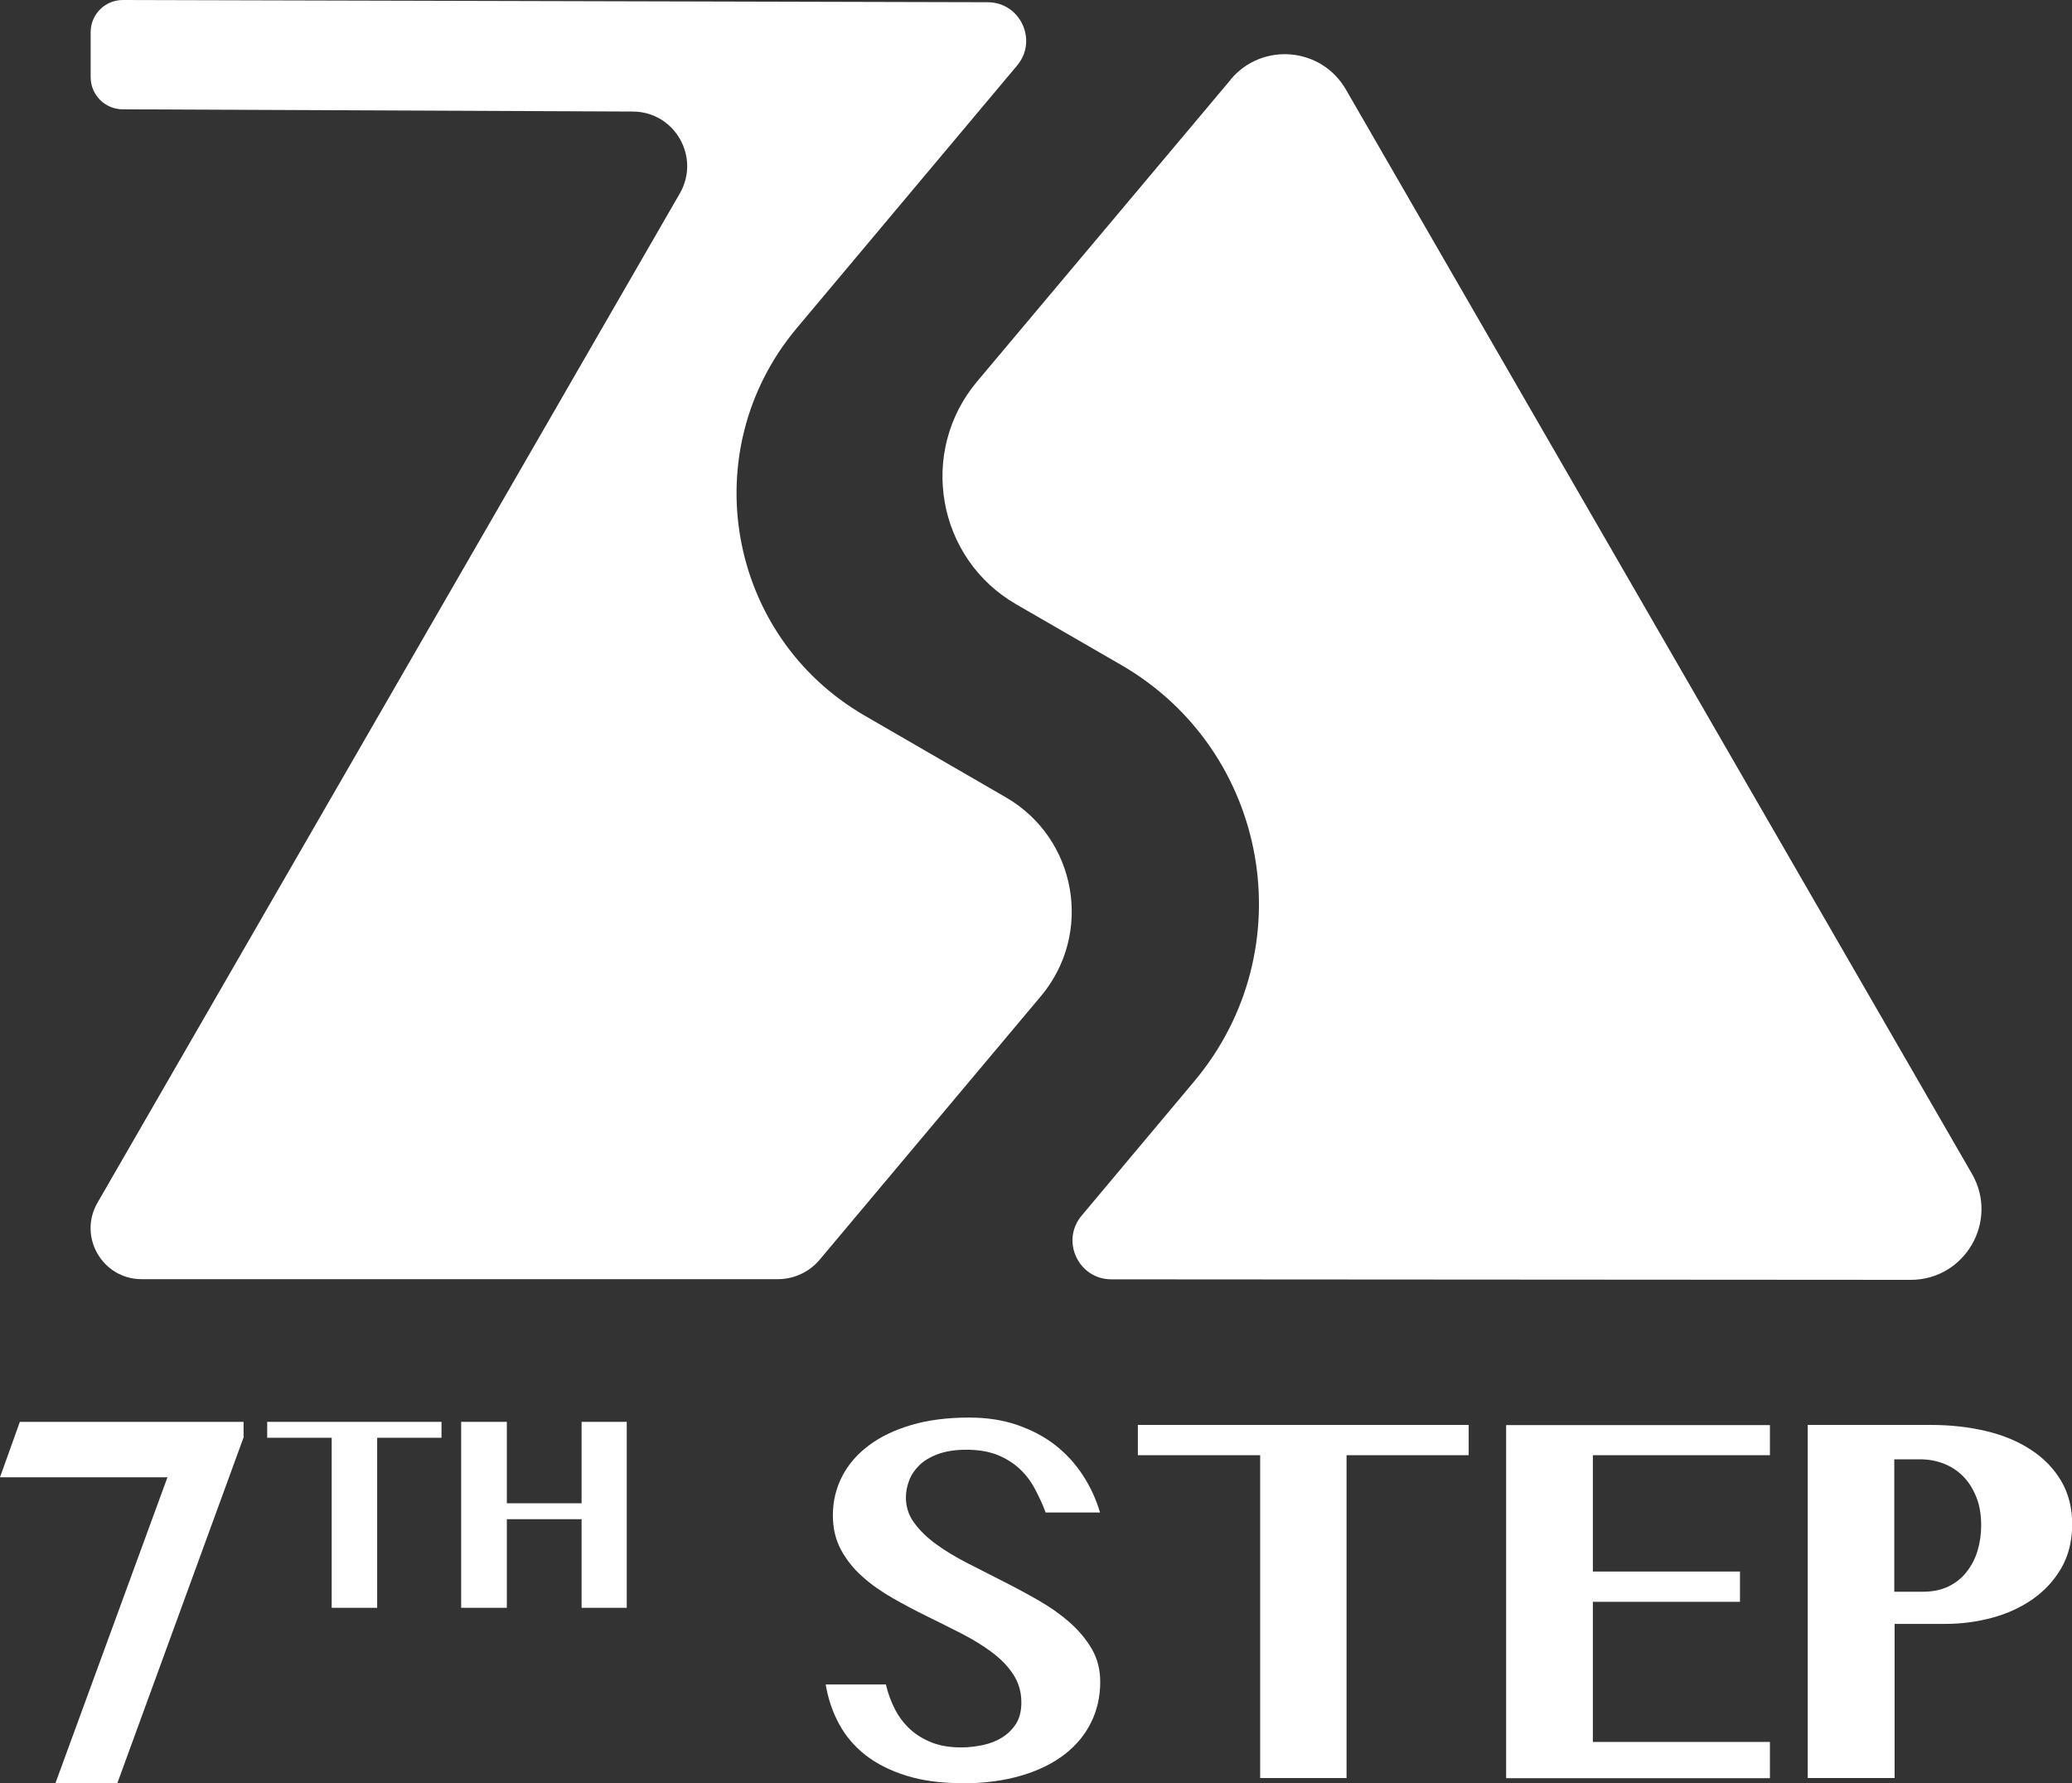
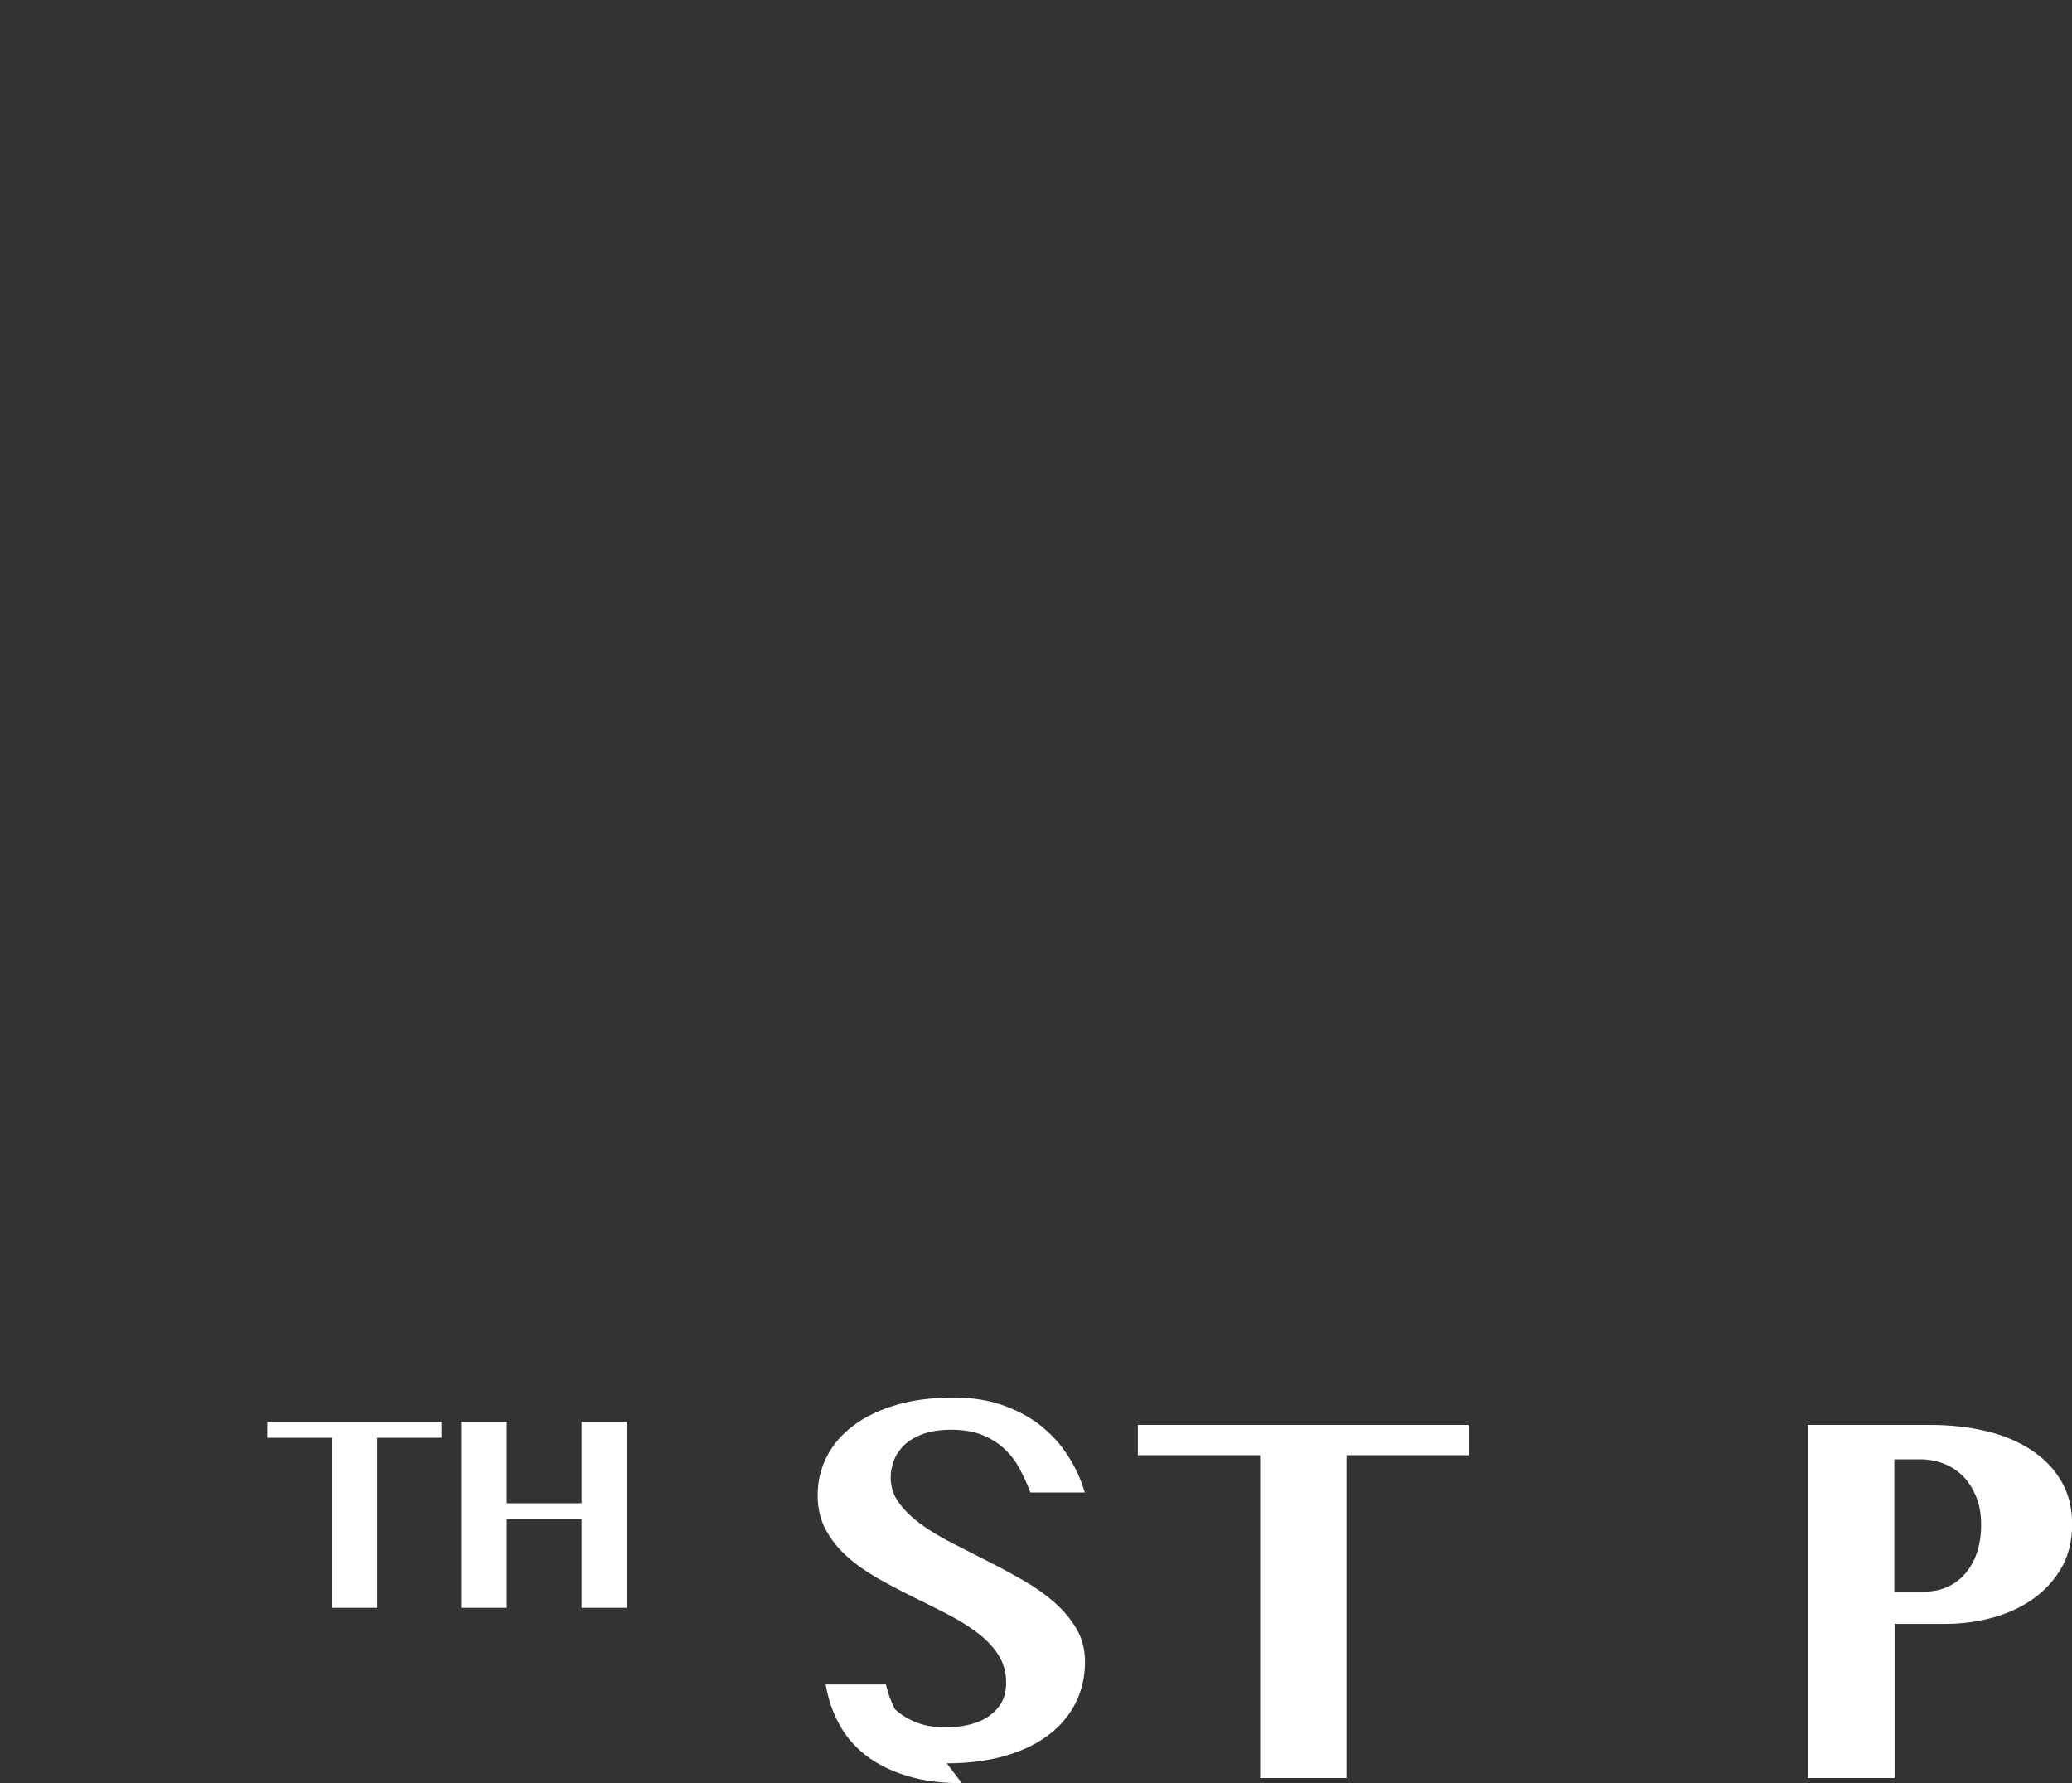
<svg xmlns="http://www.w3.org/2000/svg" viewBox="0 0 121.13 104.23" data-name="Layer 2" id="uuid-416fc6f3-87e8-4803-ba54-ddc4dca822ed">
  <rect x="0" y="0" width="121.13" height="104.23" fill="#333333" stroke="none" />
  <defs>
    <style>
      .uuid-d591f690-eb21-403e-8644-d6f862f8d6b6 {
        fill: #fff;
      }
    </style>
  </defs>
  <g data-name="Layer 1" id="uuid-26758b09-6221-4aea-9bdb-9e3e17c9571d">
    <g>
      <g>
        <g>
-           <path d="M14.25,83.99l-7.39,20.24h-3.62l6.55-17.88H0l1.16-3.24h13.08v.88Z" class="uuid-d591f690-eb21-403e-8644-d6f862f8d6b6" />
          <path d="M25.81,83.11v.93h-3.76v9.94h-2.66v-9.94h-3.77v-.93h10.18Z" class="uuid-d591f690-eb21-403e-8644-d6f862f8d6b6" />
          <path d="M29.63,88.8v5.18h-2.67v-10.87h2.67v4.76h4.37v-4.76h2.64v10.87h-2.64v-5.18h-4.37Z" class="uuid-d591f690-eb21-403e-8644-d6f862f8d6b6" />
        </g>
        <g>
-           <path d="M56.23,104.23c-1.24,0-2.32-.15-3.25-.44-.93-.29-1.72-.69-2.37-1.19-.65-.51-1.17-1.11-1.55-1.82-.39-.71-.65-1.48-.79-2.32h3.52c.12.52.3,1,.53,1.45s.53.84.89,1.17c.36.33.79.59,1.28.78.49.19,1.06.28,1.71.28.43,0,.85-.05,1.27-.14.42-.09.8-.24,1.13-.45.33-.21.6-.48.81-.81.2-.33.3-.74.3-1.23,0-.61-.16-1.15-.47-1.63s-.73-.91-1.25-1.3c-.52-.39-1.11-.75-1.77-1.09-.66-.34-1.33-.67-2.02-1.01s-1.37-.7-2.02-1.07c-.66-.38-1.25-.79-1.77-1.26-.52-.46-.93-.98-1.25-1.57-.31-.58-.47-1.25-.47-2,0-.82.18-1.58.54-2.28.36-.7.88-1.3,1.56-1.81s1.51-.91,2.5-1.2c.98-.29,2.11-.43,3.36-.43,1.04,0,1.97.14,2.81.43s1.59.68,2.23,1.18c.64.5,1.18,1.09,1.62,1.77.44.67.77,1.4,1,2.17h-3.18c-.18-.49-.4-.95-.64-1.4s-.54-.84-.9-1.17c-.36-.33-.79-.6-1.29-.8-.51-.2-1.11-.3-1.81-.3-.66,0-1.21.09-1.67.26-.45.17-.82.39-1.09.66-.27.27-.47.57-.59.9-.12.33-.18.65-.18.97,0,.55.16,1.05.49,1.49.33.45.75.86,1.29,1.25.53.39,1.14.75,1.82,1.1s1.37.7,2.08,1.06c.71.36,1.4.73,2.08,1.12s1.29.82,1.82,1.29c.53.47.96.98,1.29,1.55.33.57.49,1.21.49,1.92,0,.84-.17,1.62-.52,2.34-.35.72-.86,1.35-1.54,1.88-.68.53-1.52.95-2.53,1.25-1.01.3-2.17.46-3.49.46Z" class="uuid-d591f690-eb21-403e-8644-d6f862f8d6b6" />
+           <path d="M56.23,104.23c-1.24,0-2.32-.15-3.25-.44-.93-.29-1.72-.69-2.37-1.19-.65-.51-1.17-1.11-1.55-1.82-.39-.71-.65-1.48-.79-2.32h3.52c.12.52.3,1,.53,1.45c.36.33.79.59,1.28.78.49.19,1.06.28,1.71.28.43,0,.85-.05,1.27-.14.42-.09.8-.24,1.13-.45.33-.21.6-.48.81-.81.2-.33.3-.74.3-1.23,0-.61-.16-1.15-.47-1.63s-.73-.91-1.25-1.3c-.52-.39-1.11-.75-1.77-1.09-.66-.34-1.33-.67-2.02-1.01s-1.37-.7-2.02-1.07c-.66-.38-1.25-.79-1.77-1.26-.52-.46-.93-.98-1.25-1.57-.31-.58-.47-1.25-.47-2,0-.82.18-1.58.54-2.28.36-.7.88-1.3,1.56-1.81s1.51-.91,2.5-1.2c.98-.29,2.11-.43,3.36-.43,1.04,0,1.97.14,2.81.43s1.59.68,2.23,1.18c.64.5,1.18,1.09,1.62,1.77.44.67.77,1.4,1,2.17h-3.18c-.18-.49-.4-.95-.64-1.4s-.54-.84-.9-1.17c-.36-.33-.79-.6-1.29-.8-.51-.2-1.11-.3-1.81-.3-.66,0-1.21.09-1.67.26-.45.17-.82.39-1.09.66-.27.27-.47.57-.59.9-.12.33-.18.65-.18.97,0,.55.16,1.05.49,1.49.33.45.75.86,1.29,1.25.53.39,1.14.75,1.82,1.1s1.37.7,2.08,1.06c.71.36,1.4.73,2.08,1.12s1.29.82,1.82,1.29c.53.47.96.98,1.29,1.55.33.57.49,1.21.49,1.92,0,.84-.17,1.62-.52,2.34-.35.72-.86,1.35-1.54,1.88-.68.53-1.52.95-2.53,1.25-1.01.3-2.17.46-3.49.46Z" class="uuid-d591f690-eb21-403e-8644-d6f862f8d6b6" />
          <path d="M85.86,83.29v1.77h-7.14v18.87h-5.05v-18.87h-7.15v-1.77h19.34Z" class="uuid-d591f690-eb21-403e-8644-d6f862f8d6b6" />
-           <path d="M103.47,83.29v1.77h-10.35v6.8h8.6v1.77h-8.6v8.19h10.35v2.12h-15.42v-20.64h15.42Z" class="uuid-d591f690-eb21-403e-8644-d6f862f8d6b6" />
          <path d="M105.66,83.29h7.2c1.16,0,2.24.12,3.25.36,1.01.24,1.89.61,2.63,1.1.75.49,1.33,1.09,1.76,1.82.43.73.64,1.57.64,2.53s-.21,1.82-.63,2.55-.98,1.33-1.67,1.82c-.7.49-1.49.85-2.37,1.09-.89.24-1.8.36-2.73.36h-2.98v9.01h-5.08v-20.64ZM110.74,93.04h1.66c.58,0,1.08-.1,1.51-.31.43-.21.78-.49,1.06-.85.28-.36.5-.77.64-1.24s.21-.96.21-1.48c0-.62-.09-1.17-.28-1.64-.19-.48-.44-.88-.76-1.21-.32-.33-.7-.58-1.13-.75-.43-.17-.9-.26-1.39-.26h-1.52v7.75Z" class="uuid-d591f690-eb21-403e-8644-d6f862f8d6b6" />
        </g>
      </g>
      <g>
-         <path d="M5.3,1.88v2.63c0,1.04.84,1.88,1.88,1.88l29.8.13c2.46,0,3.99,2.66,2.76,4.79L5.7,70.3c-1.15,1.99.29,4.47,2.58,4.47h37.2c.94,0,1.84-.42,2.44-1.14l12.93-15.4c3.08-3.67,2.1-9.22-2.04-11.62l-8.26-4.78c-8.07-4.67-9.97-15.49-3.98-22.64l12.89-15.36c1.23-1.46.19-3.7-1.72-3.7L7.18,0c-1.04,0-1.88.84-1.88,1.88Z" class="uuid-d591f690-eb21-403e-8644-d6f862f8d6b6" />
-         <path d="M71.96,4.64l-14.84,17.66c-3.45,4.11-2.36,10.35,2.3,13.03l6.11,3.53c8.69,5.01,10.74,16.65,4.29,24.34l-6.59,7.86c-1.23,1.47-.19,3.71,1.73,3.72l46.74.03c3.18,0,5.17-3.44,3.58-6.2L78.68,5.23c-1.43-2.48-4.89-2.78-6.73-.59Z" class="uuid-d591f690-eb21-403e-8644-d6f862f8d6b6" />
-       </g>
+         </g>
    </g>
  </g>
</svg>